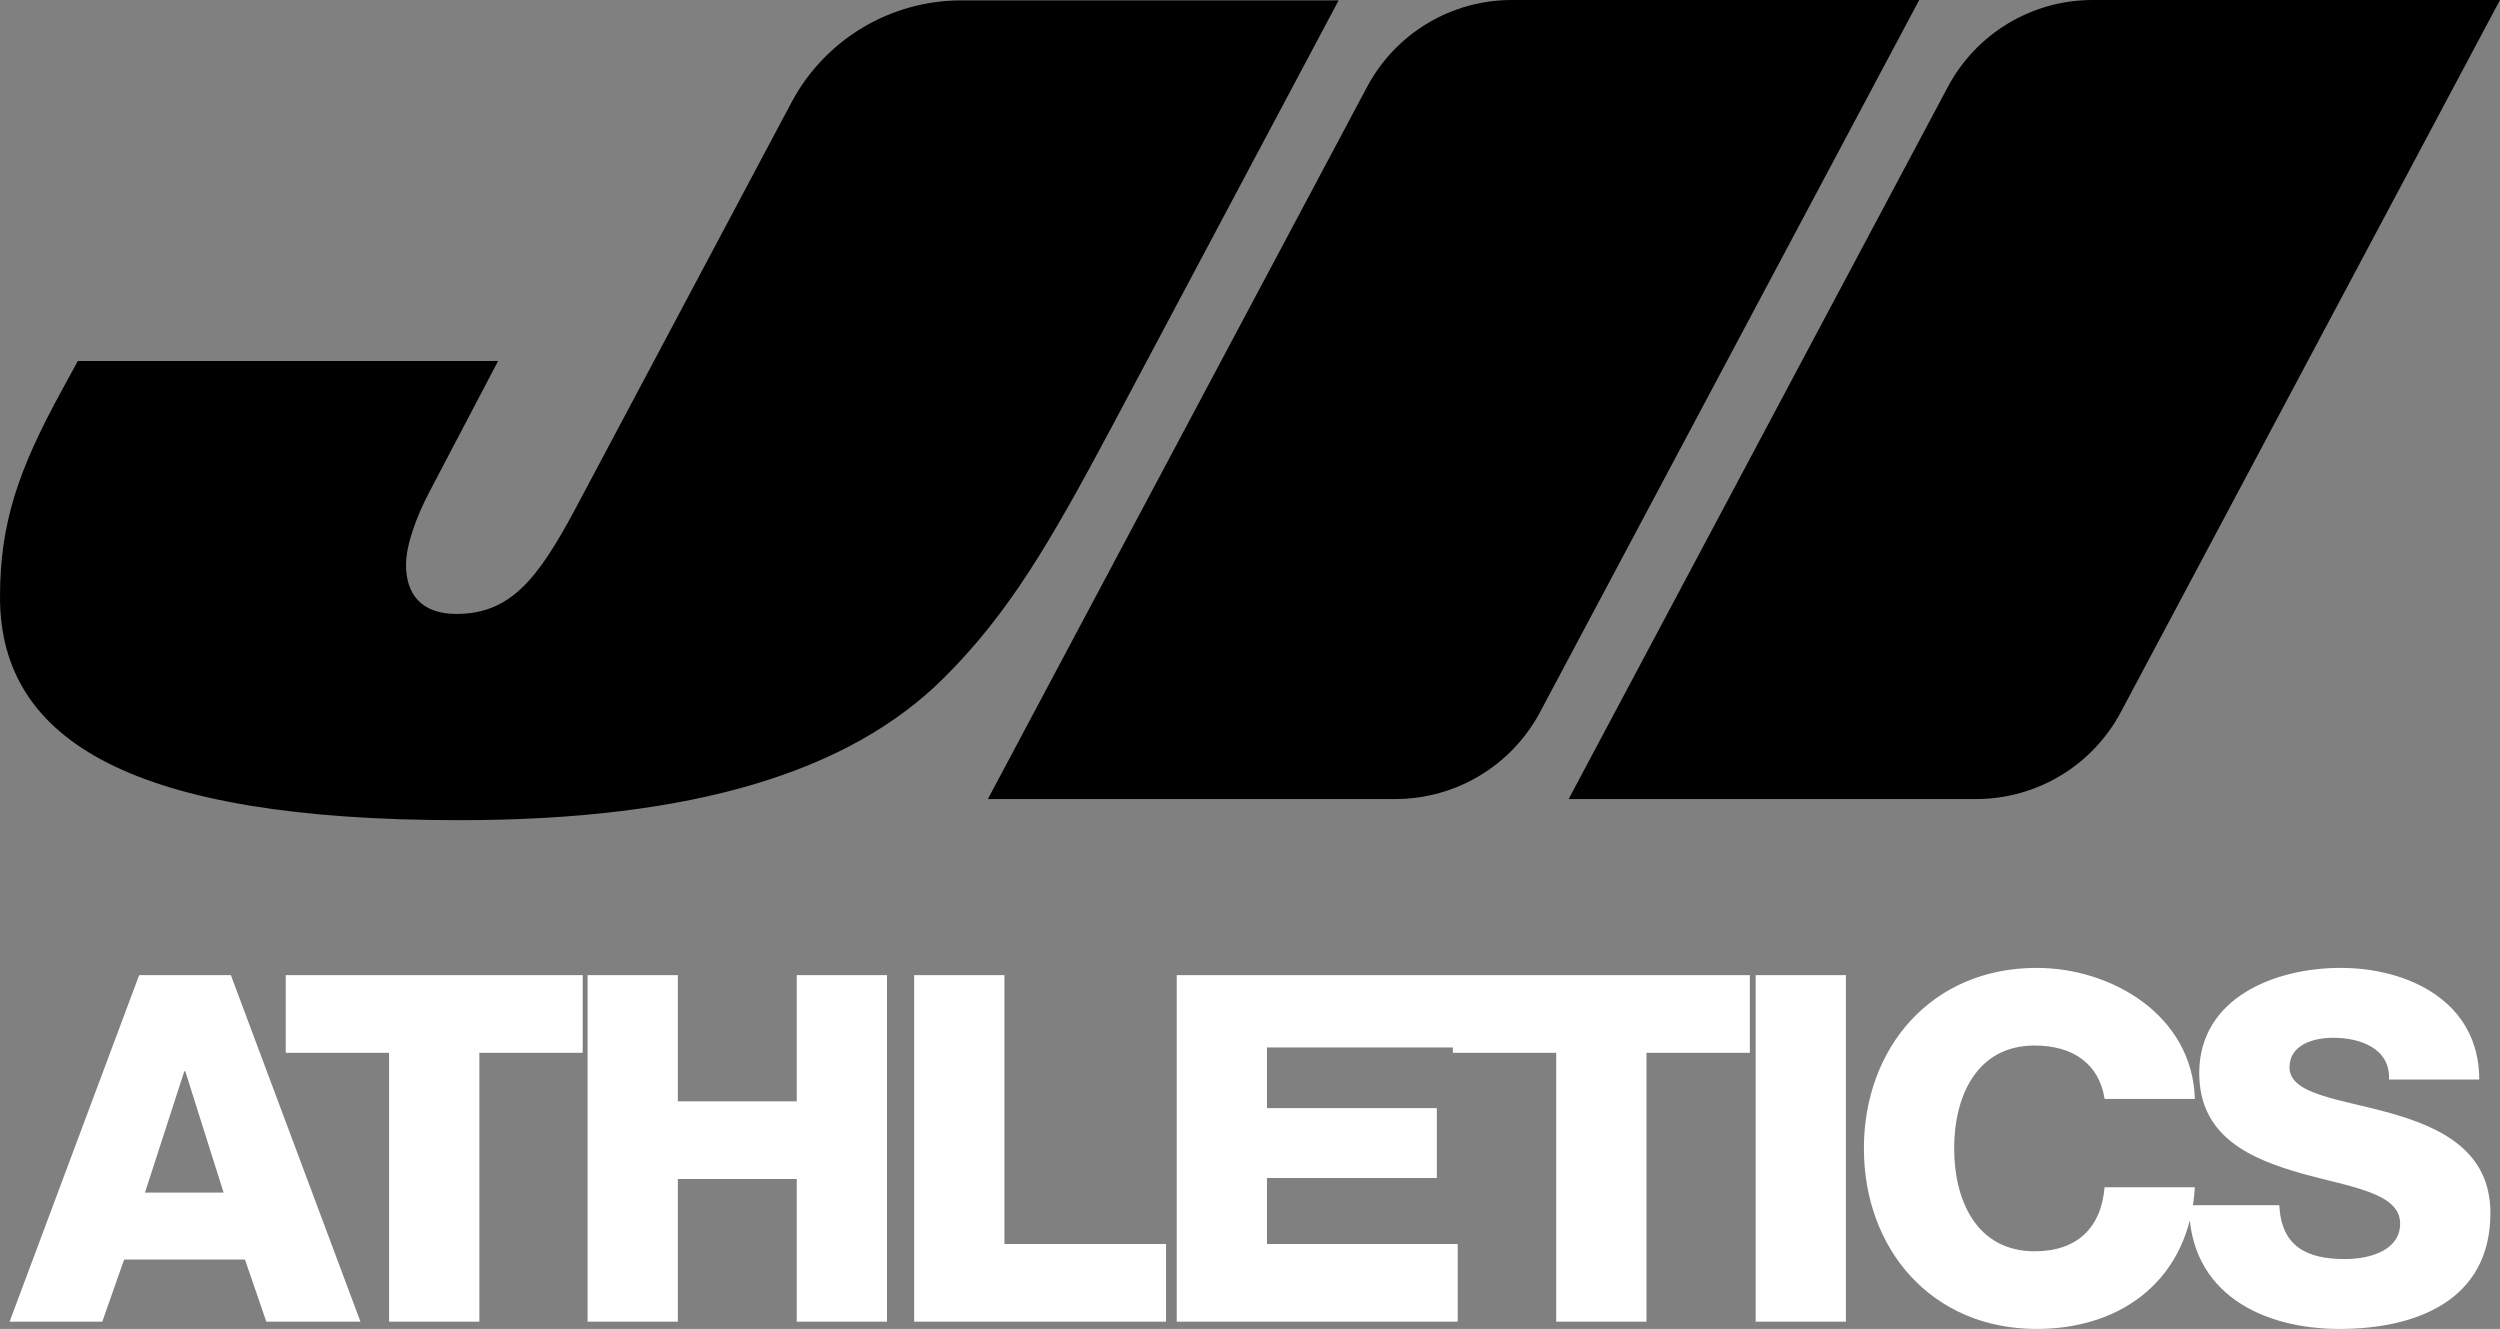
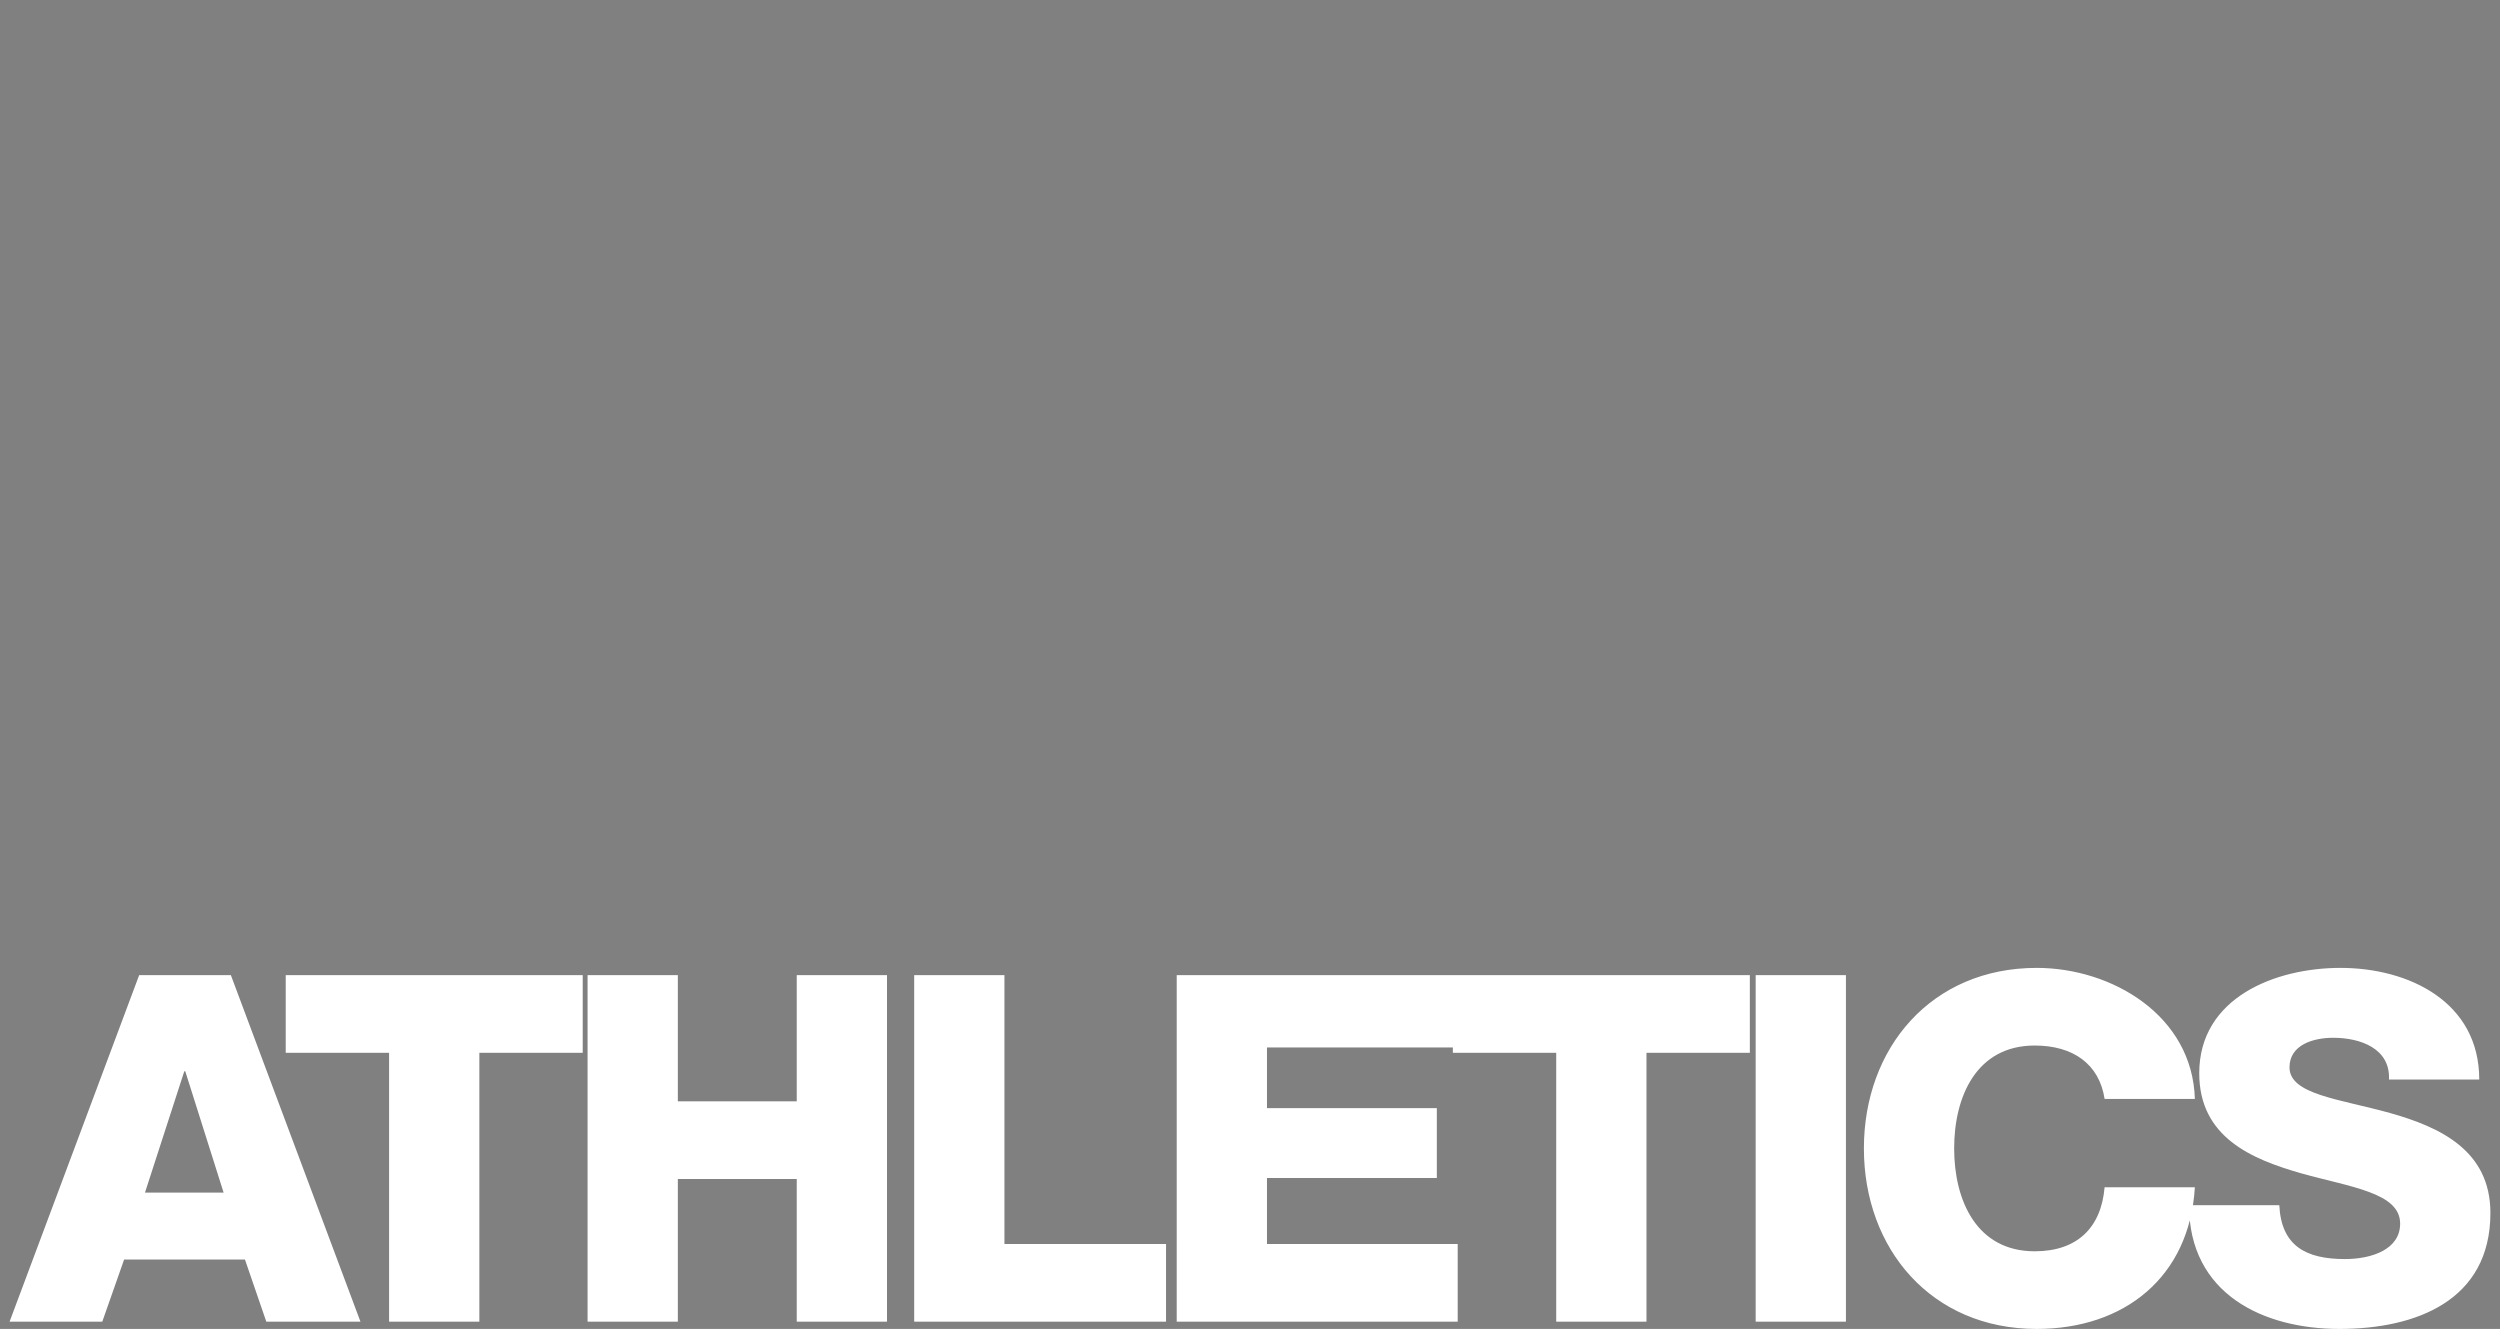
<svg xmlns="http://www.w3.org/2000/svg" id="Layer_2" data-name="Layer 2" viewBox="0 0 2891.98 1537.3">
  <rect x="0" y="0" width="2891.98" height="1537.3" fill="#808080" stroke="none" />
  <defs>
    <style>
      .cls-1 {
        fill: #fff;
      }
    </style>
  </defs>
  <g id="Layer_2-2" data-name="Layer 2">
-     <path id="Layer_1-2" data-name="Layer 1-2" d="M1614.11,924.32h-471.33L1581.43,100.51C1614.36,38.65,1678.73,0,1748.81,0h471.33l-438.65,823.81c-32.94,61.86-97.31,100.51-167.39,100.51h0ZM2285.94,924.32h-471.33l438.65-823.81C2286.2,38.65,2350.57,0,2420.65,0h471.33l-438.65,823.81c-32.94,61.86-97.31,100.51-167.39,100.51h0ZM1285.94,494.11c-73.53,138.05-120.04,216.08-193.57,289.6-109.54,109.55-291.1,165.06-561.19,165.06-375.13,0-531.18-90.02-531.18-258.08,0-85.53,21.01-147.05,72.02-240.09l18.01-33.01h486.16l-79.52,151.55c-15.01,28.51-27.01,61.52-27.01,84.03,0,33.02,16.5,57.02,58.52,57.02,63.02,0,94.53-42.02,136.55-120.04l250.84-471.67C954.19,45.84,1029.74.45,1112,.45h436.51l-262.58,493.67h0Z" />
-     <path class="cls-1" d="M160.98,1128.06h106.1l149.89,400.82h-108.91l-24.7-71.86h-139.78l-25.26,71.86H11.09l149.89-400.82ZM167.72,1379.56h90.94l-44.35-140.34h-1.12l-45.47,140.34ZM674.08,1217.88h-119.57v311h-104.42v-311h-119.57v-89.82h343.56v89.82ZM679.7,1128.06h104.42v145.96h137.54v-145.96h104.42v400.82h-104.42v-165.04h-137.54v165.04h-104.42v-400.82ZM1057.51,1128.06h104.42v311h186.94v89.82h-291.35v-400.82ZM1361.22,1128.06h319.42v83.65h-215.01v70.17h196.48v80.84h-196.48v76.35h220.62v89.82h-325.04v-400.82ZM2024.2,1217.88h-119.57v311h-104.42v-311h-119.57v-89.82h343.56v89.82ZM2030.94,1128.06h104.42v400.82h-104.42v-400.82ZM2434.58,1271.21c-6.18-40.42-36.49-61.75-80.84-61.75-67.37,0-93.19,58.94-93.19,119.01s25.82,119.01,93.19,119.01c49.4,0,76.91-27.51,80.84-74.1h104.42c-6.18,103.85-81.4,163.92-183.01,163.92-121.82,0-199.85-92.63-199.85-208.83s78.03-208.83,199.85-208.83c87.01,0,180.2,55.01,183.01,151.57h-104.42ZM2636.68,1394.16c2.24,47.16,30.87,62.31,75.79,62.31,31.44,0,64-11.23,64-40.98,0-35.93-57.26-42.1-115.08-58.38-56.7-16.28-117.33-41.54-117.33-115.64,0-87.57,88.14-121.82,163.36-121.82,79.15,0,160.55,39.3,160.55,129.12h-104.42c1.68-35.93-33.12-48.28-64.56-48.28-22.45,0-50.52,7.86-50.52,34.24,0,31.44,57.82,36.49,116.2,52.77,57.82,16.28,116.21,43.23,116.21,115.64,0,101.61-86.45,134.17-174.59,134.17s-174.03-40.42-174.03-143.15h104.42Z" />
+     <path class="cls-1" d="M160.98,1128.06h106.1l149.89,400.82h-108.91l-24.7-71.86h-139.78l-25.26,71.86H11.09l149.89-400.82ZM167.72,1379.56h90.94l-44.35-140.34h-1.12l-45.47,140.34ZM674.08,1217.88h-119.57v311h-104.42v-311h-119.57v-89.82h343.56v89.82ZM679.7,1128.06h104.42v145.96h137.54v-145.96h104.42v400.82h-104.42v-165.04h-137.54v165.04h-104.42v-400.82ZM1057.51,1128.06h104.42v311h186.94v89.82h-291.35v-400.82ZM1361.22,1128.06h319.42v83.65h-215.01v70.17h196.48v80.84h-196.48v76.35h220.62v89.82h-325.04ZM2024.2,1217.88h-119.57v311h-104.42v-311h-119.57v-89.82h343.56v89.82ZM2030.94,1128.06h104.42v400.82h-104.42v-400.82ZM2434.58,1271.21c-6.18-40.42-36.49-61.75-80.84-61.75-67.37,0-93.19,58.94-93.19,119.01s25.82,119.01,93.19,119.01c49.4,0,76.91-27.51,80.84-74.1h104.42c-6.18,103.85-81.4,163.92-183.01,163.92-121.82,0-199.85-92.63-199.85-208.83s78.03-208.83,199.85-208.83c87.01,0,180.2,55.01,183.01,151.57h-104.42ZM2636.68,1394.16c2.24,47.16,30.87,62.31,75.79,62.31,31.44,0,64-11.23,64-40.98,0-35.93-57.26-42.1-115.08-58.38-56.7-16.28-117.33-41.54-117.33-115.64,0-87.57,88.14-121.82,163.36-121.82,79.15,0,160.55,39.3,160.55,129.12h-104.42c1.68-35.93-33.12-48.28-64.56-48.28-22.45,0-50.52,7.86-50.52,34.24,0,31.44,57.82,36.49,116.2,52.77,57.82,16.28,116.21,43.23,116.21,115.64,0,101.61-86.45,134.17-174.59,134.17s-174.03-40.42-174.03-143.15h104.42Z" />
  </g>
</svg>